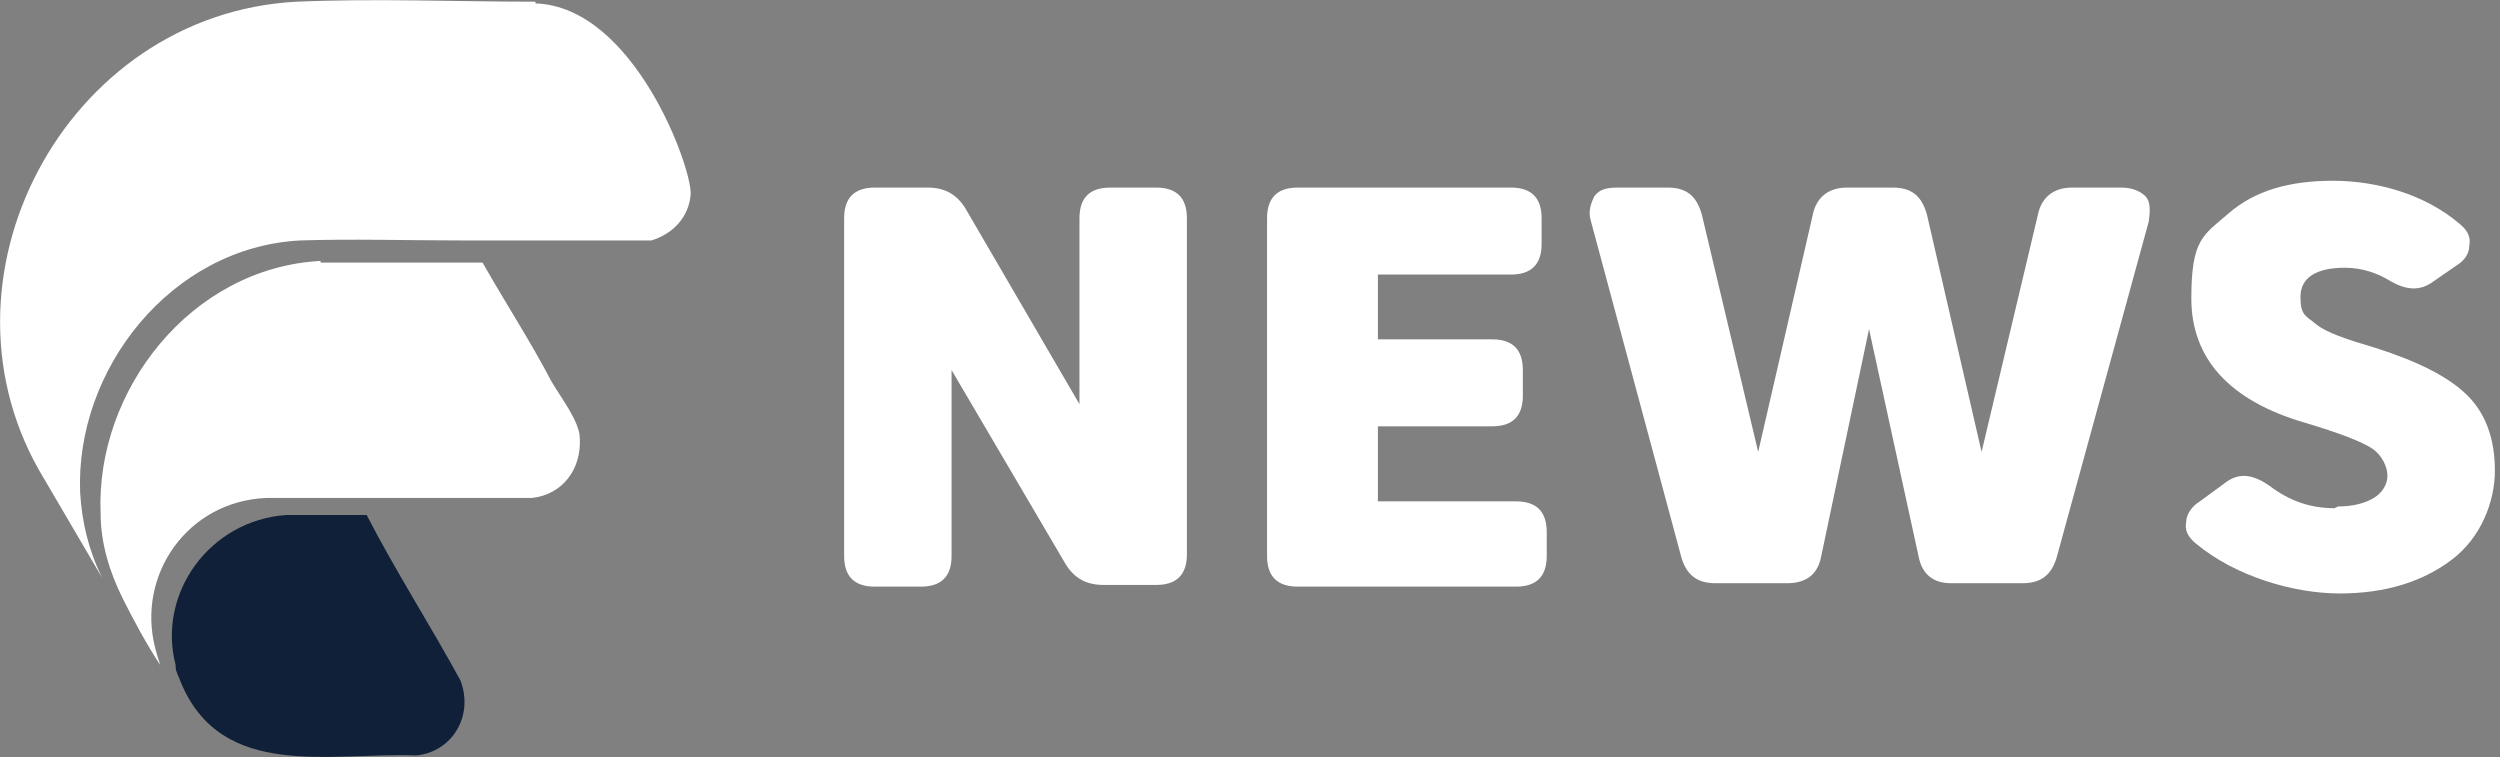
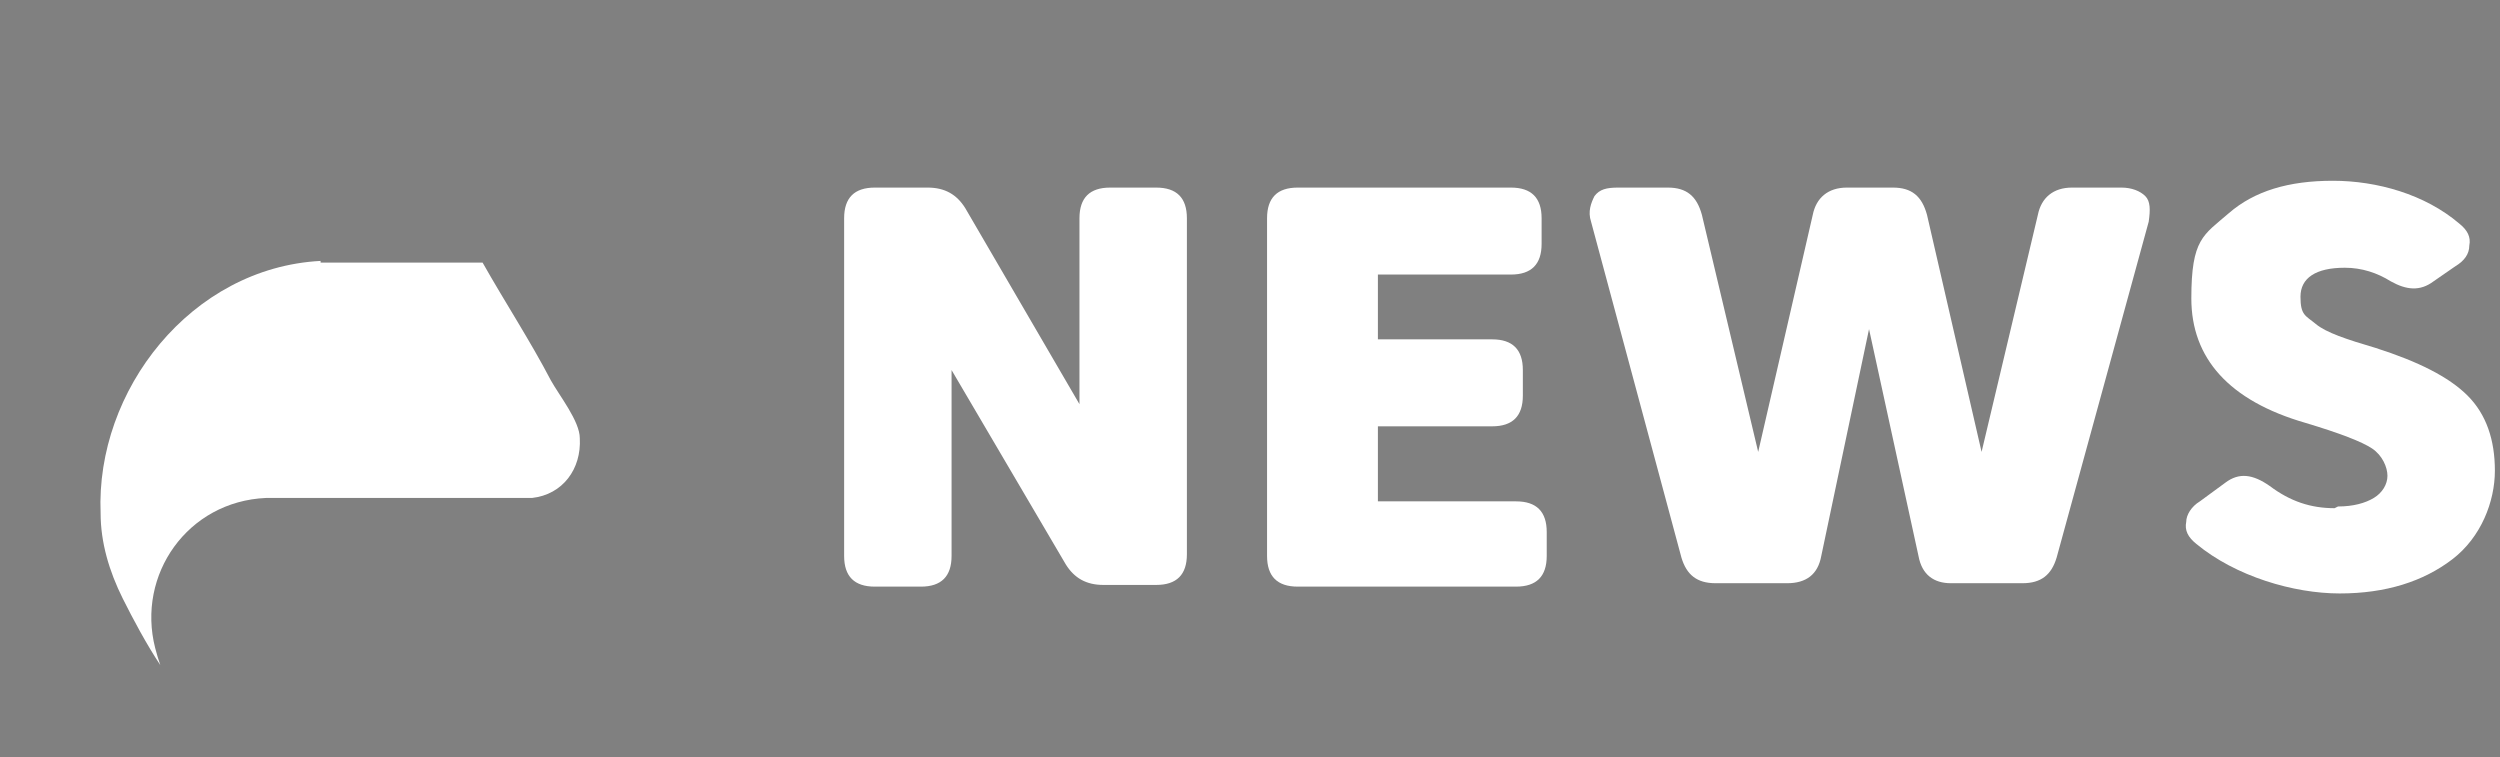
<svg xmlns="http://www.w3.org/2000/svg" id="Layer_1" version="1.1" viewBox="0 0 146.6 44.4">
  <rect x="0" y="0" width="146.6" height="44.4" fill="#808080" stroke="none" />
  <defs>
    <style>
      .st0 {
        fill: #102039;
      }

      .st1 {
        fill: #fff;
      }
    </style>
  </defs>
  <g>
-     <path class="st0" d="M10.3,39.1c0,.3.2.6.3.9,2.4,5.8,8.8,4.1,13.8,4.3,2.1-.2,3.4-2.3,2.6-4.4-1.8-3.3-3.8-6.4-5.5-9.7-1.6,0-3.2,0-4.7,0-4.5.3-7.6,4.6-6.5,8.8Z" />
    <path class="st1" d="M18.8,15.3c-7.6.4-13.2,7.6-12.9,14.8,0,1.7.5,3.4,1.3,5,.6,1.2,1.4,2.7,2.2,3.9-.1-.3-.2-.6-.3-1-1.1-4.3,1.9-8.6,6.5-8.8,1.6,0,3.1,0,4.7,0,3.6,0,7.3,0,10.9,0,1.8-.2,2.9-1.7,2.8-3.5,0-1-1.2-2.5-1.7-3.4-1.2-2.3-2.7-4.6-4-6.9-3.2,0-6.3,0-9.5,0Z" />
-     <path class="st1" d="M31.4.1c-4.6,0-9.4-.2-14,0C3.8.8-4.5,16.5,2.6,28.1c0,0,3.4,5.8,3.4,5.8-.8-1.6-1.2-3.3-1.3-5-.3-7.2,5.3-14.4,12.9-14.8,3.1-.1,6.3,0,9.5,0,3.7,0,7.5,0,11.1,0,1.3-.4,2.2-1.4,2.3-2.7.1-1.5-3.3-11-9.1-11.2Z" />
  </g>
  <g>
    <path class="st1" d="M49.5,12.8c0-1.2.6-1.8,1.8-1.8h3.1c1,0,1.7.4,2.2,1.2l6.7,11.5v-10.9c0-1.2.6-1.8,1.8-1.8h2.7c1.2,0,1.8.6,1.8,1.8v19.7c0,1.2-.6,1.8-1.8,1.8h-3.1c-1,0-1.7-.4-2.2-1.2l-6.7-11.4v10.9c0,1.2-.6,1.8-1.8,1.8h-2.7c-1.2,0-1.8-.6-1.8-1.8V12.8Z" />
    <path class="st1" d="M74.3,12.8c0-1.2.6-1.8,1.8-1.8h12.5c1.2,0,1.8.6,1.8,1.8v1.5c0,1.2-.6,1.8-1.8,1.8h-7.8v3.8h6.7c1.2,0,1.8.6,1.8,1.8v1.5c0,1.2-.6,1.8-1.8,1.8h-6.7v4.4h8.1c1.2,0,1.8.6,1.8,1.8v1.4c0,1.2-.6,1.8-1.8,1.8h-12.8c-1.2,0-1.8-.6-1.8-1.8V12.8Z" />
    <path class="st1" d="M111,11c1.1,0,1.7.5,2,1.6l3.2,13.9,3.3-13.9c.2-1,.9-1.6,2-1.6h2.9c.6,0,1.1.2,1.4.5s.3.8.2,1.5l-5.4,19.7c-.3,1-.9,1.5-2,1.5h-4.2c-1,0-1.7-.5-1.9-1.6l-2.9-13.3-2.8,13.3c-.2,1.1-.9,1.6-2,1.6h-4.2c-1.1,0-1.7-.5-2-1.5l-5.3-19.7c-.2-.6,0-1.1.2-1.5.3-.4.7-.5,1.4-.5h2.9c1.1,0,1.7.5,2,1.6l3.3,13.9,3.2-13.9c.2-1,.9-1.6,2-1.6h3Z" />
    <path class="st1" d="M137.1,29.7c.9,0,1.6-.2,2.1-.5.5-.3.8-.8.8-1.3s-.3-1.2-.9-1.6c-.6-.4-1.9-.9-3.9-1.5-4.5-1.3-6.7-3.8-6.7-7.3s.7-3.7,2.2-5c1.5-1.3,3.5-1.9,6.1-1.9s5.4.8,7.4,2.5c.5.4.7.8.6,1.3,0,.5-.3.9-.8,1.2l-1.3.9c-.8.6-1.6.5-2.5,0-.8-.5-1.7-.8-2.7-.8-1.7,0-2.6.6-2.6,1.7s.3,1.1.9,1.6,1.8.9,3.5,1.4c2.5.8,4.3,1.7,5.4,2.8,1.1,1.1,1.6,2.6,1.6,4.4s-.8,3.9-2.5,5.2c-1.7,1.3-3.9,2-6.6,2s-6.1-1-8.4-2.9c-.5-.4-.7-.8-.6-1.3,0-.4.3-.9.8-1.2l1.5-1.1c.8-.6,1.6-.5,2.6.2,1.2.9,2.4,1.3,3.8,1.3Z" />
  </g>
</svg>